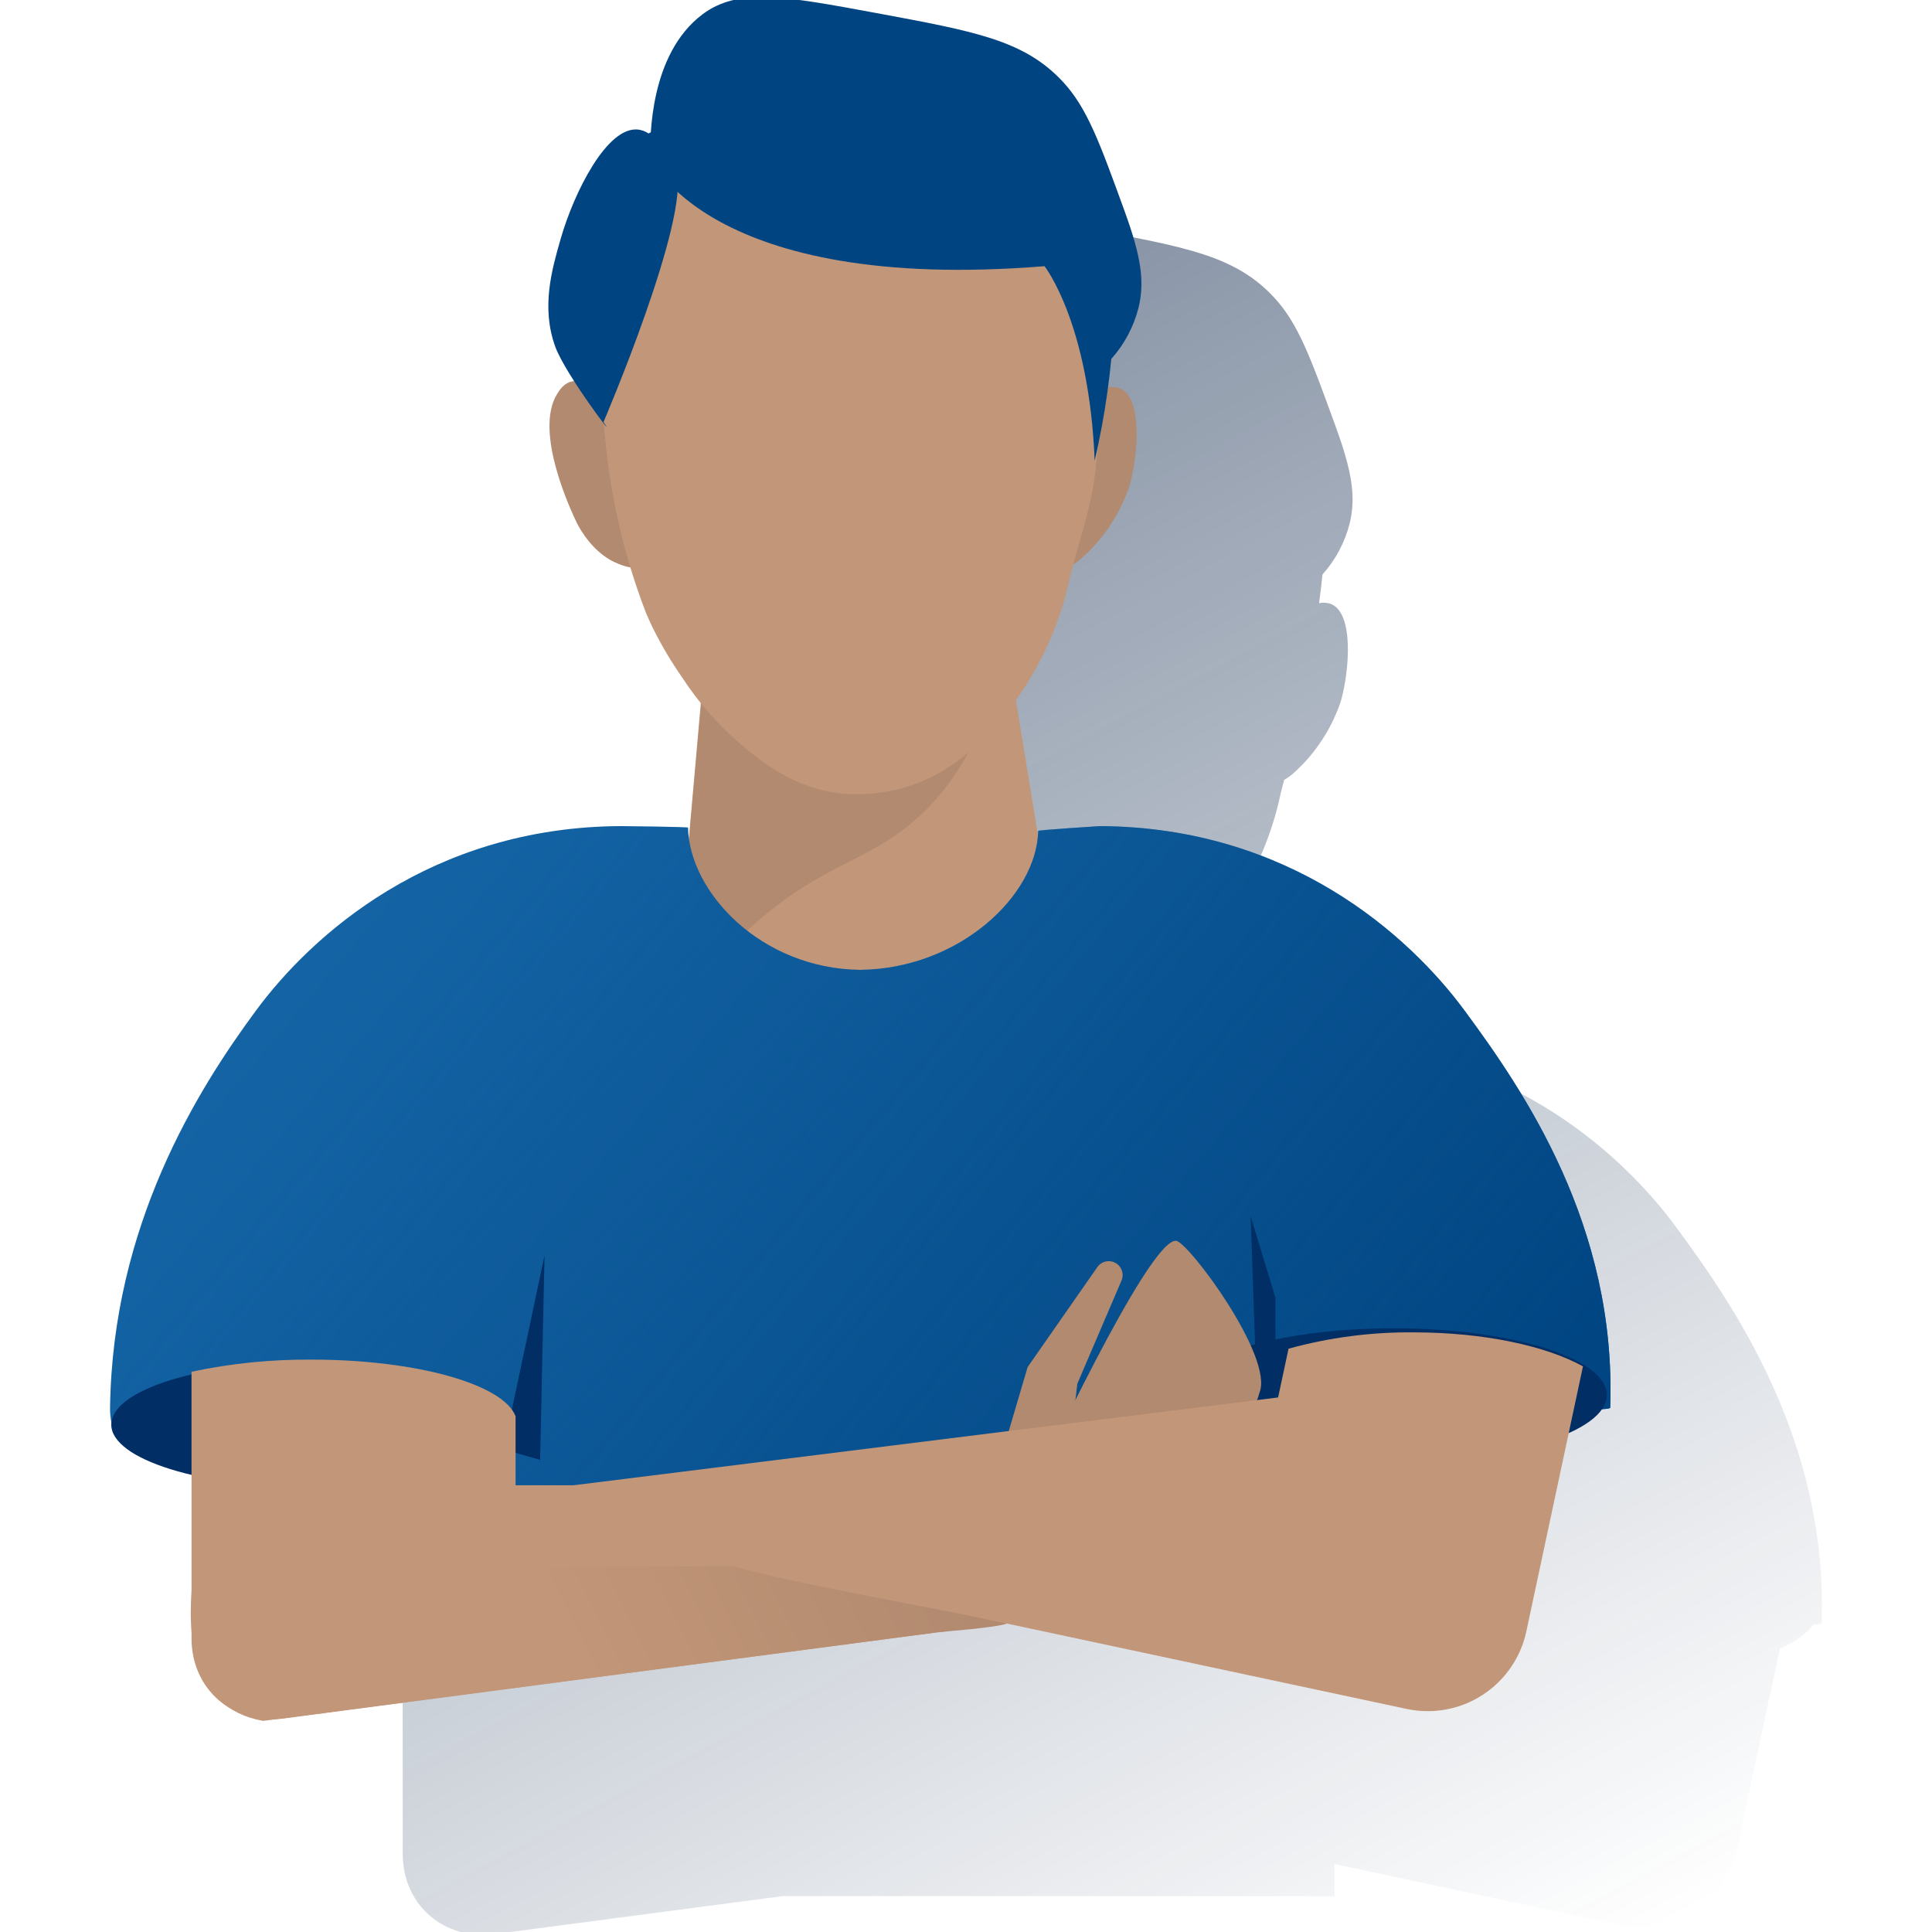
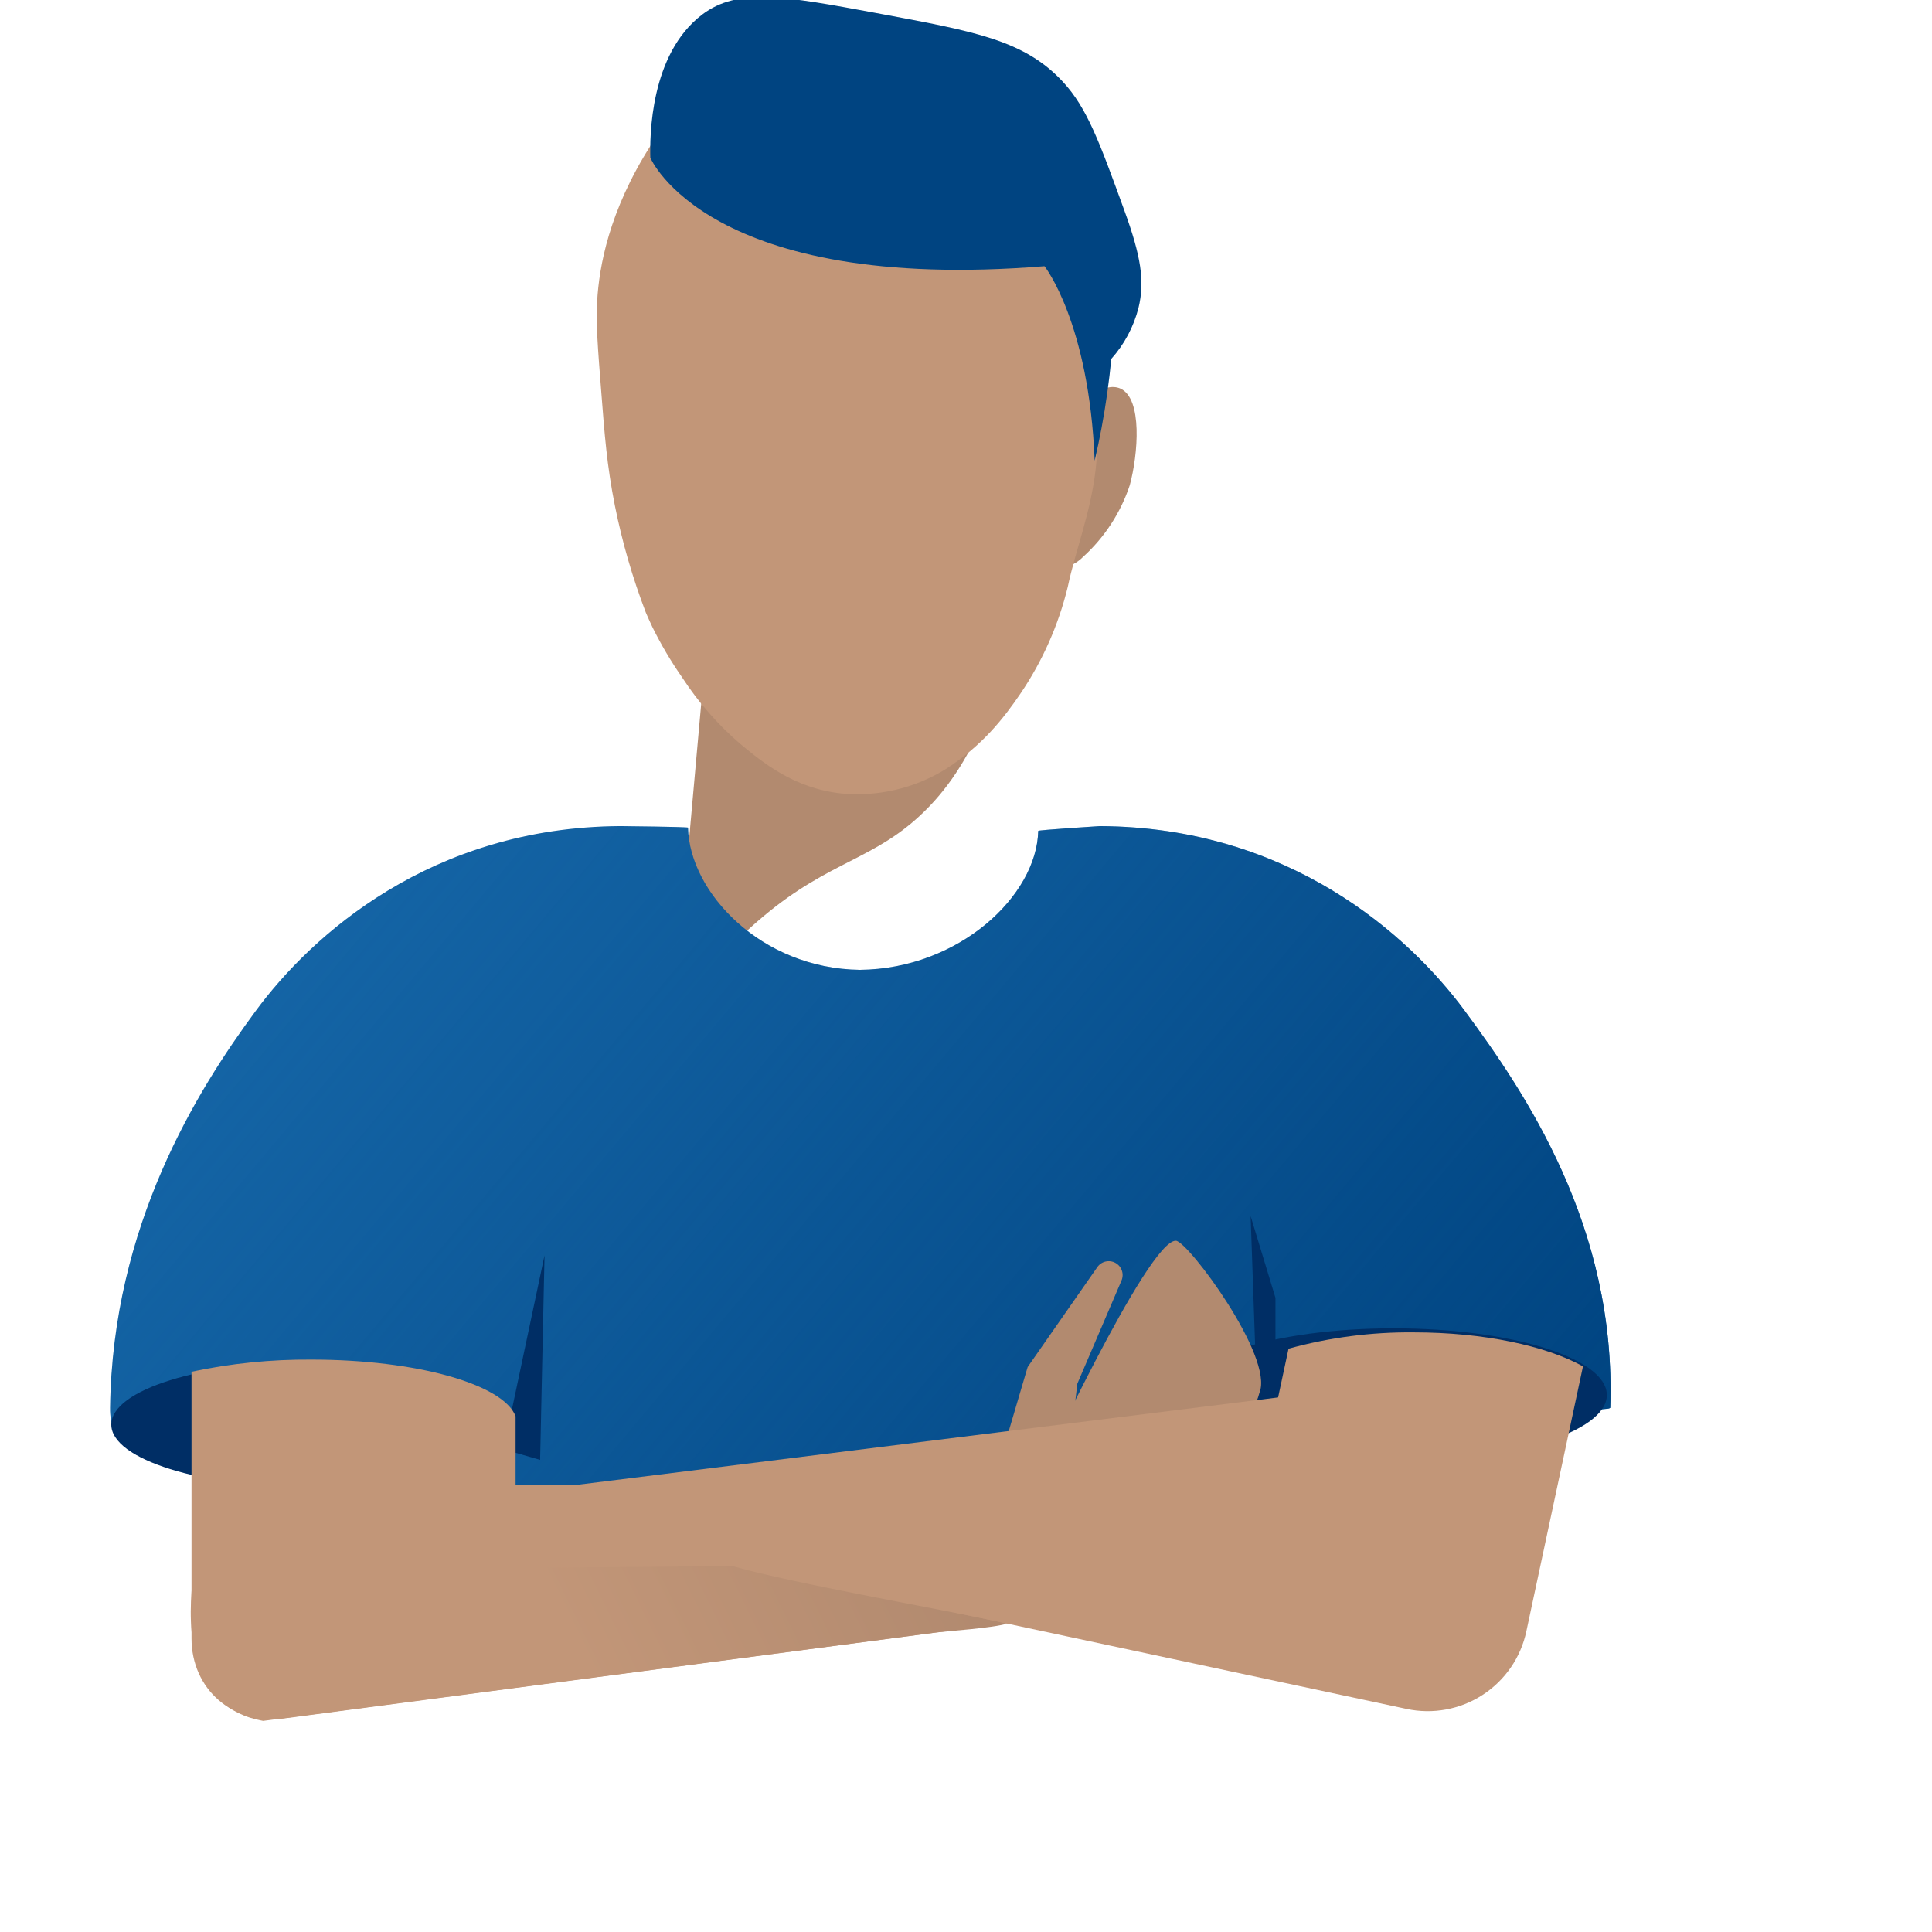
<svg xmlns="http://www.w3.org/2000/svg" width="600" height="600" viewBox="0 0 600 600" fill="none">
  <g clip-path="url(#clip0_2349_848)">
-     <path d="M520.423 380.936C503.165 357.532 465.993 323.852 407.169 323.599C406.904 323.599 388 324.821 388 325.086C388 325.352 387.907 325.949 387.867 326.414L381.322 286.348L381.003 284.397C381.441 283.76 381.906 283.069 382.331 282.512C389.208 272.372 394.212 261.082 397.107 249.177C397.584 246.854 398.182 244.517 398.819 242.181C399.956 241.549 401.012 240.782 401.965 239.897C408.619 233.848 413.606 226.191 416.449 217.661C419.104 208.023 420.432 190.778 413.555 187.658C412.317 187.156 410.955 187.045 409.652 187.34C410.05 184.313 410.422 181.312 410.701 178.432C414.748 173.903 417.644 168.466 419.144 162.581C421.175 154.283 419.874 146.438 414.776 132.392C407.063 111.151 403.213 100.531 395.752 92.459C383.712 79.409 368.378 76.728 337.792 71.033C309.13 65.722 294.792 63.067 283.654 71.484C271.414 80.777 268.387 97.597 267.723 108.111C267.492 108.166 267.274 108.271 267.086 108.417C266.106 107.763 264.989 107.345 263.82 107.195C254.182 106.133 243.907 126.723 239.792 141.114C237.03 150.739 233.672 162.355 238.079 174.595C239.687 178.368 241.662 181.974 243.973 185.361C243.671 185.372 243.369 185.403 243.071 185.454C241.103 186.14 239.483 187.57 238.557 189.437C231.441 201.159 242.898 225.546 244.81 229.529C245.792 231.414 250.12 239.273 257.806 242.141C258.955 242.57 260.136 242.907 261.338 243.15C262.665 247.544 264.258 252.27 266.157 257.262C266.741 258.589 267.484 260.116 268.175 261.696C270.853 267.167 273.937 272.43 277.401 277.44C278.981 279.724 280.919 282.472 283.242 285.406C282.003 299.301 280.764 313.222 279.525 327.171C279.392 326.122 279.273 325.073 279.246 324.038C279.246 323.772 258.55 323.56 258.284 323.573C199.421 323.878 162.289 357.505 145.031 380.897C126.737 405.682 100.531 447.659 99.775 504.186C99.759 505.631 99.897 507.073 100.186 508.488C100.118 508.79 100.069 509.096 100.04 509.404C100.04 515.789 109.891 521.445 125.065 525.016V575.755C125.065 591.579 137.889 602.717 153.726 600.633L243.071 588.858H414.418V578.888L502.408 597.673C506.43 598.532 510.582 598.591 514.627 597.846C518.671 597.101 522.53 595.567 525.981 593.331C529.433 591.094 532.411 588.2 534.744 584.813C537.077 581.426 538.72 577.613 539.579 573.591L552.749 511.992C557.621 509.789 561.192 507.293 563.064 504.585C564.737 504.492 565.719 504.346 565.719 504.107C567.67 447.712 538.717 405.722 520.423 380.936Z" fill="url(#paint0_linear_2349_848)" />
-     <path d="M327.989 294.001C326.343 296.803 306.125 320.38 269.458 322.026C234.384 323.606 213.169 297.227 210.926 294.347L220.75 183.164L310.346 186.682L315.816 219.327L327.989 294.001Z" fill="#C29678" />
    <path d="M306.52 220.774C300.679 236.705 292.9 246.29 287.072 251.998C271.739 267.04 257.773 267.212 237.129 284.537C230.467 290.063 224.422 296.295 219.101 303.122C217.774 301.861 216.207 300.348 214.734 298.742C213.565 297.414 211.932 295.662 210.977 294.467C214.256 257.402 217.495 221.956 220.774 184.891L310.37 188.409C309.069 199.18 307.786 209.968 306.52 220.774Z" fill="#B28A6F" />
-     <path d="M192.451 131.071C192.451 131.071 184.485 116.827 177.476 118.486C174.98 119.07 173.56 121.46 172.949 122.469C165.833 134.191 177.29 158.565 179.215 162.561C180.198 164.446 184.525 172.305 192.212 175.159C195.163 176.472 198.474 176.739 201.598 175.916C202.74 175.596 203.818 175.079 204.784 174.389C213.174 166.225 192.451 131.071 192.451 131.071Z" fill="#B28A6F" />
    <path d="M333.521 126.742C335.632 124.83 342.894 118.378 347.978 120.688C354.842 123.808 353.474 141.04 350.859 150.691C348.025 159.226 343.036 166.885 336.376 172.927C334.568 174.773 332.22 175.996 329.671 176.419C329.143 176.499 328.606 176.499 328.078 176.419C326.007 175.795 326.18 164.936 333.521 126.742Z" fill="#B28A6F" />
    <path d="M266.99 15.453C253.289 14.84 239.669 17.858 227.509 24.201C217.726 29.349 209.097 36.442 202.153 45.044C189.01 65.647 186.076 82.959 185.452 93.46C185.054 100.336 185.611 107.678 186.78 122.361C187.749 134.906 188.492 144.65 190.948 156.996C193.219 168.342 196.443 179.475 200.586 190.278C201.17 191.606 201.834 193.132 202.591 194.712C205.287 200.183 208.393 205.442 211.884 210.444C216.899 218.141 222.983 225.087 229.952 231.074C236.842 236.769 246.559 244.827 261.322 246.42C272.539 247.485 283.8 244.891 293.422 239.026C305.131 231.605 311.808 222.883 316.853 215.488C323.733 205.371 328.734 194.097 331.616 182.207C334.032 170.697 338.731 159.359 340.284 145.579C342.183 128.719 340.284 111.78 340.284 97.787C338.691 87.279 335.866 76.995 331.868 67.148C329.033 60.143 325.6 53.396 321.606 46.982C315.408 37.718 307.17 29.998 297.524 24.414C288.183 19.09 277.727 16.021 266.99 15.453Z" fill="#C29678" />
-     <path d="M187.444 131.026C187.444 131.026 214.619 67.529 210.012 52.7C205.405 37.872 201.423 41.456 201.423 41.456C200.449 40.801 199.335 40.383 198.17 40.235C188.519 39.173 178.257 59.763 174.128 74.154C171.367 83.765 168.022 95.395 172.429 107.635C175.602 116.41 192.648 138.633 187.391 131.026H187.444Z" fill="#004481" />
    <path d="M201.961 48.988C201.961 48.988 219.658 91.151 324.375 82.668C324.375 82.668 338.221 100.033 339.96 143.059C341.474 136.554 342.828 129.531 343.877 122.004C344.381 118.393 344.797 114.879 345.124 111.463C349.172 106.934 352.068 101.497 353.568 95.612C355.599 87.315 354.298 79.456 349.2 65.423C341.487 44.182 337.624 33.562 330.176 25.491C318.122 12.441 302.802 9.759 272.215 4.064C243.54 -1.246 229.216 -3.901 218.078 4.515C201.789 16.861 201.802 42.51 201.961 48.988Z" fill="#004481" />
    <path d="M454.861 313.878C437.602 290.487 400.431 256.86 341.607 256.555C341.328 256.555 322.437 257.776 322.424 258.042C321.999 278.154 297.864 300.882 267.065 301.2C236.319 300.802 214.096 277.105 213.671 257.033C213.671 256.767 192.974 256.555 192.696 256.555C133.832 256.873 96.713 290.487 79.455 313.892C61.162 338.677 34.943 380.654 34.186 437.168C33.628 479.172 140.244 433.424 140.244 433.424C140.244 449.05 69.379 529.513 85.004 527.455L270.543 496.51L439.142 515.467C454.768 517.525 394.006 449.09 394.006 433.424C394.006 433.424 499.971 439.637 500.064 437.168C502.095 380.668 473.141 338.664 454.861 313.878Z" fill="#1464A5" />
    <path d="M454.861 313.878C437.602 290.487 400.431 256.86 341.607 256.555C341.328 256.555 322.437 257.776 322.424 258.042C321.999 278.154 297.864 300.882 267.065 301.2C236.319 300.802 214.096 277.105 213.671 257.033C213.671 256.767 192.974 256.555 192.696 256.555C133.832 256.873 96.713 290.487 79.455 313.892C61.162 338.677 34.943 380.654 34.186 437.168C33.628 479.172 140.244 433.424 140.244 433.424C140.244 449.05 69.379 529.513 85.004 527.455L270.543 496.51L439.142 515.467C454.768 517.525 394.006 449.09 394.006 433.424C394.006 433.424 499.971 439.637 500.064 437.168C502.095 380.668 473.141 338.664 454.861 313.878Z" fill="url(#paint1_linear_2349_848)" />
    <path d="M159.349 442.426C159.349 453.206 131.39 461.954 96.954 461.954C62.517 461.954 34.559 453.206 34.559 442.426C34.559 431.646 62.517 422.938 96.954 422.938C131.39 422.938 159.349 431.633 159.349 442.426Z" fill="#002E65" />
    <path d="M169.108 389.883L167.74 453.38L156.363 450.087L169.108 389.883Z" fill="#002E65" />
    <path d="M396.104 403.06L388.391 377.664L391.099 455.525L399.861 458.844L396.104 431.337" fill="#002E65" />
    <path d="M499.015 433.247C499.015 444.69 469.357 453.956 432.77 453.956C396.183 453.956 366.512 444.663 366.512 433.247C366.512 421.83 396.183 412.523 432.77 412.523C469.357 412.523 499.015 421.803 499.015 433.247Z" fill="#002E65" />
    <path d="M306.084 468.802L318.789 425.75L319.147 424.555L319.519 424.01L340.76 393.556C341.366 392.667 342.282 392.037 343.329 391.788C344.376 391.54 345.477 391.692 346.418 392.214C347.359 392.736 348.071 393.59 348.414 394.61C348.757 395.629 348.707 396.74 348.274 397.725L348.115 398.097L333.366 432.547L334.587 429.639L329.277 474.497C329.091 476.058 328.6 477.566 327.831 478.937C327.063 480.307 326.032 481.513 324.797 482.485C323.562 483.457 322.148 484.176 320.636 484.602C319.123 485.027 317.542 485.151 315.981 484.965C314.421 484.779 312.912 484.288 311.542 483.52C310.171 482.751 308.966 481.72 307.994 480.485C307.022 479.251 306.302 477.837 305.877 476.324C305.451 474.812 305.328 473.23 305.514 471.67C305.594 471.024 305.723 470.385 305.899 469.758L306.084 468.802Z" fill="#B28A6F" />
    <path d="M323.021 490.433C325.344 493.46 336.296 503.841 339.15 501.691C355.081 489.384 387.779 446.186 391.137 432.512C395.717 421.44 368.954 385.543 365.21 385.331C356.555 384.826 321.574 460.47 321.574 460.47C294.372 486.941 316.728 482.255 323.021 490.433Z" fill="#B28A6F" />
-     <path d="M160.118 461.269V439.829C156.348 429.926 129.439 422.239 96.741 422.239C84.22 422.145 71.725 423.409 59.477 426.01V508.796C59.477 524.633 72.314 535.772 88.152 533.687L433.315 488.205C447.281 486.373 458.884 474.837 461.433 461.269H160.118Z" fill="#C29678" />
+     <path d="M160.118 461.269V439.829C156.348 429.926 129.439 422.239 96.741 422.239C84.22 422.145 71.725 423.409 59.477 426.01V508.796C59.477 524.633 72.314 535.772 88.152 533.687L433.315 488.205C447.281 486.373 458.884 474.837 461.433 461.269Z" fill="#C29678" />
    <path d="M312.722 504.226C294.84 500.097 247.301 492.039 227.44 486.344L78.29 487.671C78.29 487.671 59.983 488.441 59.704 491.8C58.377 505.553 58.377 530.299 81.715 534.441L290.712 506.974C293.977 506.576 308.594 505.593 312.722 504.226Z" fill="url(#paint2_linear_2349_848)" />
    <path d="M439.036 413.78C425.906 413.65 412.823 415.357 400.166 418.852L396.926 433.986L146.789 465.17C150.633 468.351 155.187 470.559 160.065 471.609L436.846 530.724C440.868 531.584 445.02 531.643 449.065 530.898C453.109 530.153 456.968 528.619 460.419 526.382C463.871 524.146 466.849 521.252 469.182 517.865C471.515 514.478 473.158 510.665 474.017 506.643L491.608 424.334C480.071 417.962 460.848 413.78 439.036 413.78Z" fill="#C29678" />
  </g>
  <defs>
    <linearGradient id="paint0_linear_2349_848" x1="155.758" y1="139.123" x2="425.702" y2="646.792" gradientUnits="userSpaceOnUse">
      <stop stop-color="#072146" stop-opacity="0.5" offset="0" />
      <stop offset="1" stop-color="#072146" stop-opacity="0" />
    </linearGradient>
    <linearGradient id="paint1_linear_2349_848" x1="417.902" y1="542.855" x2="106.352" y2="281.433" gradientUnits="userSpaceOnUse">
      <stop stop-color="#004481" offset="0" />
      <stop offset="1" stop-color="#004481" stop-opacity="0" />
    </linearGradient>
    <linearGradient id="paint2_linear_2349_848" x1="279.374" y1="451.96" x2="173.011" y2="504.106" gradientUnits="userSpaceOnUse">
      <stop stop-color="#B28A6F" offset="0" />
      <stop offset="0.99" stop-color="#C29678" />
    </linearGradient>
    <clipPath id="clip0_2349_848">
      <rect width="600" height="600" fill="white" />
    </clipPath>
  </defs>
</svg>